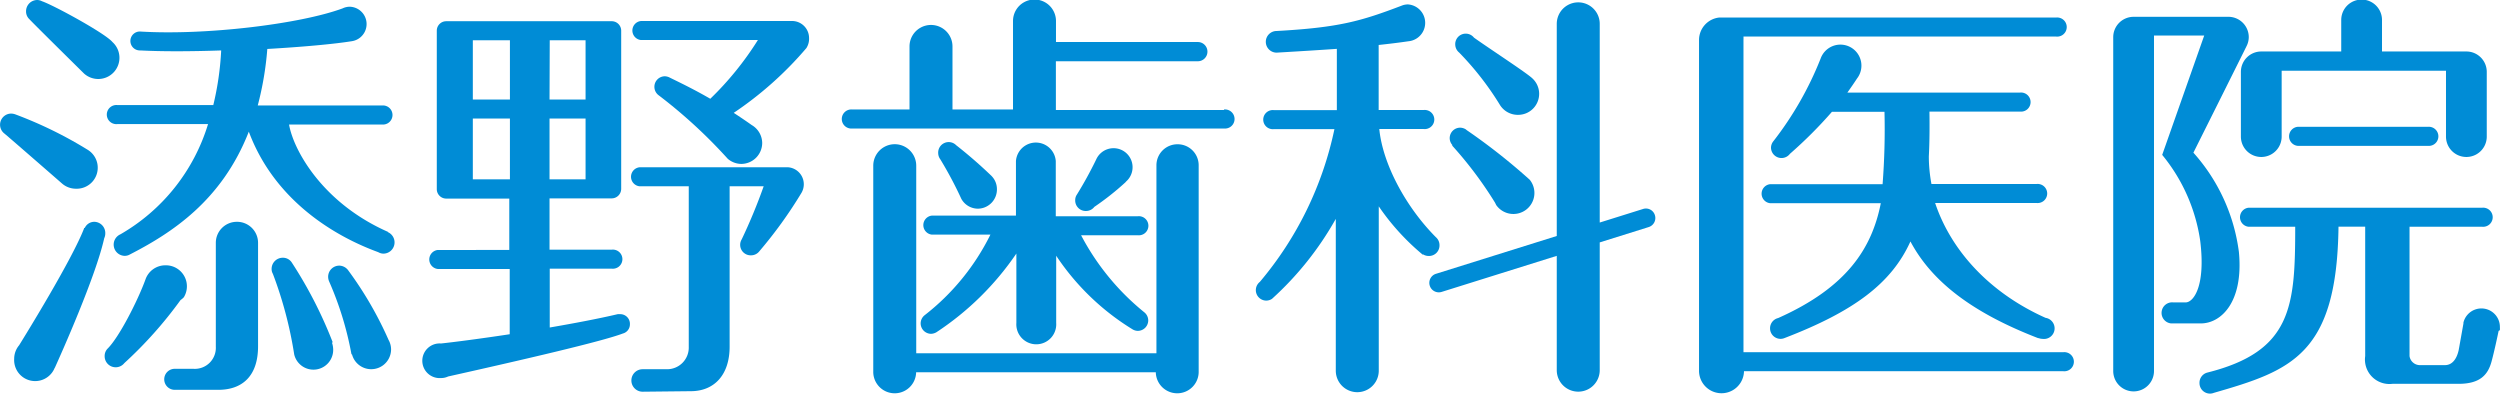
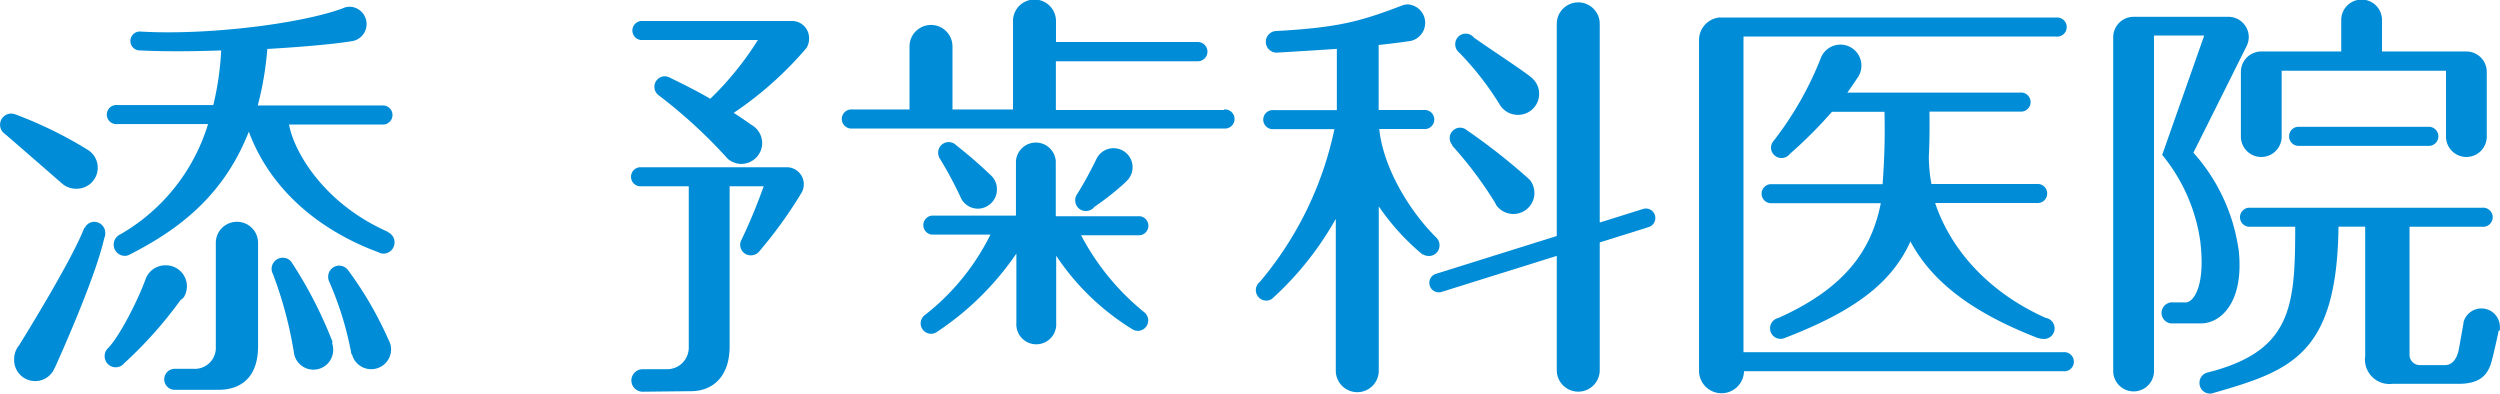
<svg xmlns="http://www.w3.org/2000/svg" viewBox="0 0 237.93 37.48">
  <defs>
    <style>.cls-1{fill:#008cd6;}</style>
  </defs>
  <title>アセット 3</title>
  <g id="レイヤー_2" data-name="レイヤー 2">
    <g id="文字">
-       <path class="cls-1" d="M2.8,1.83h0C3.05,2.12,8,7,8,7L8,7A2,2,0,1,0,10.7,4C10,3.16,5.07.48,4,.12H4A1,1,0,0,0,3.55,0,1.07,1.07,0,0,0,2.48,1.08,1,1,0,0,0,2.8,1.83Z" />
      <path class="cls-1" d="M36.93,22.07v0c-6.24-2.75-9-7.78-9.42-10.22h8.84a.91.91,0,1,0,0-1.81H24.53a30.11,30.11,0,0,0,.91-5.38c3.3-.19,6.31-.46,8.05-.74h0a1.65,1.65,0,0,0-.2-3.28,1.59,1.59,0,0,0-.69.16C28.53,2.3,19.5,3.38,13.34,3V3h0a.9.9,0,0,0-.06,1.8h.07c2.09.11,4.85.1,7.7,0A27.85,27.85,0,0,1,20.3,10H11.17a.91.91,0,1,0,0,1.81H19.8A18.2,18.2,0,0,1,11.46,22.3a1.07,1.07,0,0,0,.41,2.05,1,1,0,0,0,.39-.08h0c4.07-2.08,8.85-5.16,11.42-11.74C26.56,20.25,33.82,23.2,36,24a1,1,0,0,0,.49.14,1.07,1.07,0,0,0,.42-2.05Z" />
      <path class="cls-1" d="M17.46,28.33l.06-.08h0a2,2,0,0,0-1.78-3,2,2,0,0,0-1.9,1.36c-.73,2-2.51,5.51-3.62,6.59l0,0a1,1,0,0,0-.26.68,1.05,1.05,0,0,0,1.87.68l0,0a39.33,39.33,0,0,0,5.35-6A2.43,2.43,0,0,0,17.46,28.33Z" />
      <path class="cls-1" d="M22.54,21.11a2,2,0,0,0-2,2s0,.07,0,.1V33A2,2,0,0,1,18.4,35.1c-1.08,0-1.77,0-1.77,0a1,1,0,0,0,0,2h4.15c2.25,0,3.78-1.28,3.78-4.14V23.14A2,2,0,0,0,22.54,21.11Z" />
      <path class="cls-1" d="M5.92,17.48h0a2,2,0,0,0,1.3.48,2,2,0,0,0,1.1-3.72A39.23,39.23,0,0,0,1.5,10.9h0a1.27,1.27,0,0,0-.43-.09,1.06,1.06,0,0,0-.65,1.9C1,13.19,5.92,17.48,5.92,17.48Z" />
      <path class="cls-1" d="M31.67,32.59A41,41,0,0,0,27.78,25h0a1,1,0,0,0-.87-.47,1.06,1.06,0,0,0-1.06,1.07.9.9,0,0,0,.12.46h0A38.17,38.17,0,0,1,28,33.73h0a1.88,1.88,0,0,0,3.71-.47,2.08,2.08,0,0,0-.12-.66Z" />
      <path class="cls-1" d="M33.17,25.77h0a1.09,1.09,0,0,0-.88-.49,1.06,1.06,0,0,0-1.06,1.07,1.14,1.14,0,0,0,.1.45,31,31,0,0,1,2.12,6.92h.05a1.89,1.89,0,0,0,3.72-.47,1.86,1.86,0,0,0-.24-.9A34.7,34.7,0,0,0,33.17,25.77Z" />
      <path class="cls-1" d="M5.22,35a.08.08,0,0,1,0,0c.57-1.26,3.89-8.67,4.7-12.33a1.05,1.05,0,0,0,.1-.44A1.07,1.07,0,0,0,9,21.11a1,1,0,0,0-.93.58H8a.17.17,0,0,0,0,.05v0c-1.16,3-5.58,10.15-6.18,11.12a2,2,0,0,0-.47,1.29,2,2,0,0,0,3.85.87h0Z" />
      <path class="cls-1" d="M77,3.6A1.62,1.62,0,0,0,75.46,2H61a.91.91,0,0,0,0,1.81H72.13A29.69,29.69,0,0,1,67.6,9.4C66.22,8.6,65,8,63.75,7.39h0a1.06,1.06,0,0,0-.47-.13,1,1,0,0,0-1,1,1,1,0,0,0,.37.78h0a48,48,0,0,1,6.61,6.07l0,0a2,2,0,0,0,1.28.49,2,2,0,0,0,2-2,2,2,0,0,0-1-1.7c-.59-.42-1.16-.8-1.71-1.16a33.8,33.8,0,0,0,6.92-6.17h0A1.65,1.65,0,0,0,77,3.6Z" />
      <path class="cls-1" d="M75,15.92H60.87a.91.91,0,0,0,0,1.81h4.68V33a2.06,2.06,0,0,1-2.1,2.14H61.16a1.07,1.07,0,1,0,0,2.14l4.59-.05c2.17,0,3.69-1.49,3.69-4.24V17.73h3.24a52.23,52.23,0,0,1-2.09,5.05h0a1,1,0,0,0,.89,1.52,1,1,0,0,0,.8-.4l0,0a41.92,41.92,0,0,0,4-5.55h0A1.62,1.62,0,0,0,75,15.92Z" />
-       <path class="cls-1" d="M59,29.9a1.55,1.55,0,0,0-.21,0v0c-1.87.44-4.16.87-6.47,1.27v-5.6h5.91a.91.91,0,1,0,0-1.81H52.3V18.88h5.91a.91.91,0,0,0,.91-.9h0V2.92a.9.9,0,0,0-.91-.9H42.47a.9.9,0,0,0-.9.9V18h0a.9.9,0,0,0,.9.9h6v4.89H41.67a.91.91,0,0,0,0,1.81h6.84v6.21c-2.83.43-5.31.75-6.54.88h0a1.65,1.65,0,1,0,0,3.29,1.57,1.57,0,0,0,.68-.15c7.16-1.6,14.67-3.34,16.63-4.09v0a.9.9,0,0,0,.67-.87A.92.92,0,0,0,59,29.9ZM45,3.83h3.53V9.47H45Zm7.32,0h3.41V9.47H52.3Zm3.41,7.45v5.79H52.3V11.28ZM45,17.07V11.28h3.53v5.79Z" />
-       <path class="cls-1" d="M112.06,13.73a2,2,0,0,0-2,2V33.62H87.2V15.77a2,2,0,0,0-4.09,0V35.35a2,2,0,0,0,4.08.08H110a2,2,0,0,0,4.08-.08V15.77A2,2,0,0,0,112.06,13.73Z" />
      <path class="cls-1" d="M103.36,20.08a1,1,0,0,0,.79-.39l0,0a26,26,0,0,0,2.95-2.33l.08-.09.15-.15h0a1.81,1.81,0,1,0-3-1.95h0a37.32,37.32,0,0,1-1.84,3.35l0,0a.91.91,0,0,0-.16.51A1,1,0,0,0,103.36,20.08Z" />
      <path class="cls-1" d="M87.62,30.77a1,1,0,0,0,1,1,1.08,1.08,0,0,0,.5-.15h0a27.41,27.41,0,0,0,7.61-7.49v6.6a1.9,1.9,0,1,0,3.79,0V24.34a23.4,23.4,0,0,0,7.26,7h0a1,1,0,0,0,.5.15,1,1,0,0,0,1-1,1,1,0,0,0-.39-.78l0,0a23.44,23.44,0,0,1-6-7.32h5.4a.91.91,0,1,0,0-1.81h-7.81V15.33a1.9,1.9,0,0,0-3.79,0v5.19h-8a.91.91,0,0,0,0,1.81h5.57A22.1,22.1,0,0,1,88,30a0,0,0,0,1,0,0A1,1,0,0,0,87.62,30.77Z" />
      <path class="cls-1" d="M116.49,10.47h-16V5.83H114A.91.91,0,1,0,114,4H100.5v-2a2,2,0,1,0-4.09,0v8.42H90.65v-6a2,2,0,1,0-4.09,0v6H81.12a.91.91,0,1,0,0,1.81h35.37a.91.91,0,1,0,0-1.81Z" />
      <path class="cls-1" d="M91,13.82h0a1,1,0,0,0-1.71.76,1,1,0,0,0,.2.58h0a36.87,36.87,0,0,1,2,3.76h0a1.81,1.81,0,0,0,1.58.94A1.83,1.83,0,0,0,94.88,18a1.79,1.79,0,0,0-.51-1.25h0A43.88,43.88,0,0,0,91,13.82Z" />
      <path class="cls-1" d="M137,23.33a1,1,0,0,0-.35-.76h0c-2.89-2.91-5.06-7-5.38-10.29h4.23a.91.91,0,1,0,0-1.81h-4.29V4.28c.93-.1,1.86-.21,2.81-.35A1.76,1.76,0,0,0,134,.42a1.64,1.64,0,0,0-.5.08h0c-4,1.53-6.08,2.12-12,2.45a1,1,0,0,0,0,2.06c2.2-.13,4-.24,5.73-.36v5.83h-6a.91.91,0,1,0,0,1.81H127a33,33,0,0,1-7.1,14.54h0a1,1,0,0,0-.38.78,1,1,0,0,0,1,1,1,1,0,0,0,.54-.17l0,0a30.14,30.14,0,0,0,6.07-7.61V35.28a2,2,0,1,0,4.09,0V19.64a22.33,22.33,0,0,0,4.2,4.61l0-.05a1,1,0,0,0,.51.16A1,1,0,0,0,137,23.33Z" />
      <path class="cls-1" d="M138.87,5a28.12,28.12,0,0,1,3.89,5h0a2,2,0,0,0,1.69.93,2,2,0,0,0,1.39-3.47h0c-.55-.53-4.21-2.91-5.56-3.88a1,1,0,0,0-1.78.7A1,1,0,0,0,138.87,5Z" />
      <path class="cls-1" d="M157.5,20.48a.89.89,0,0,0-1.13-.59l-4.12,1.29V2.27a2,2,0,0,0-4.09,0V22.46l-11.5,3.6a.9.9,0,1,0,.55,1.72l10.95-3.43V35.23a2,2,0,1,0,4.09,0V23.07l4.66-1.46A.9.9,0,0,0,157.5,20.48Z" />
      <path class="cls-1" d="M138.2,13.85a37.14,37.14,0,0,1,4.08,5.43h0l.12.24h0a2,2,0,1,0,3.19-2.41h0a58,58,0,0,0-5.89-4.65l-.09-.06-.11-.09h0a1.06,1.06,0,0,0-.53-.16,1,1,0,0,0-1,1,1,1,0,0,0,.26.66Z" />
      <path class="cls-1" d="M168.46,31.25a1,1,0,0,0,1,1,1,1,0,0,0,.36-.07h0l0,0c6.64-2.55,10.2-5.22,12-9.2,2,3.76,5.8,6.75,12.15,9.2l.05,0h0a1.1,1.1,0,0,0,.36.07,1,1,0,0,0,.3-2v0c-5.36-2.4-9-6.42-10.51-10.93h9.66a.91.91,0,1,0,0-1.81H183.82a14.36,14.36,0,0,1-.25-2.62h0c.07-1.32.08-2.74.06-4.27h8.62a.91.91,0,1,0,0-1.81H175.82c.29-.41.6-.85.91-1.33a2,2,0,1,0-3.46-1.9h0a31.89,31.89,0,0,1-4.51,7.88h0a1,1,0,0,0-.21.58,1,1,0,0,0,1,1,1,1,0,0,0,.8-.4h0a41.65,41.65,0,0,0,4-4h5a67.67,67.67,0,0,1-.18,6.89H168.47a.91.91,0,0,0,0,1.81H179c-.84,4.25-3.19,8-9.77,10.93v0A1,1,0,0,0,168.46,31.25Z" />
-       <path class="cls-1" d="M196.31,33.52H165.93V3.8a3.16,3.16,0,0,0,0-.32h29.76a.91.91,0,1,0,0-1.81H164l-.2,0-.19,0h0a2.15,2.15,0,0,0-1.91,2.13V35.24a2.14,2.14,0,0,0,4.28.09h30.39a.91.91,0,1,0,0-1.81Z" />
+       <path class="cls-1" d="M196.31,33.52H165.93V3.8a3.16,3.16,0,0,0,0-.32h29.76a.91.91,0,1,0,0-1.81H164l-.2,0-.19,0a2.15,2.15,0,0,0-1.91,2.13V35.24a2.14,2.14,0,0,0,4.28.09h30.39a.91.91,0,1,0,0-1.81Z" />
      <path class="cls-1" d="M206.85,30.78h2.61c1.9,0,4.08-2,3.62-6.8a17.52,17.52,0,0,0-4.33-9.45c.84-1.68,3.79-7.58,5.07-10.16v0a1.92,1.92,0,0,0,.2-.83,1.94,1.94,0,0,0-2-1.94h-8.8l-.16,0a1.94,1.94,0,0,0-1.94,1.94V35.31a1.94,1.94,0,0,0,3.88,0V3.49s0-.07,0-.11h4.78l-4,11.36a16.61,16.61,0,0,1,3.62,8.19c.53,4.34-.65,5.83-1.37,5.85-.35,0-1.09,0-1.09,0h0l-.12,0a1,1,0,0,0-.19,2v0h.2Z" />
      <path class="cls-1" d="M215.21,4.9a1.94,1.94,0,0,0-1.94,1.94V13a1.94,1.94,0,1,0,3.88,0V6.84s0-.07,0-.11h15.64s0,.07,0,.11V13a1.94,1.94,0,1,0,3.88,0V6.84a1.94,1.94,0,0,0-1.94-1.94l-.19,0H226.7v-3a1.94,1.94,0,1,0-3.88,0v3h-7.45Z" />
      <path class="cls-1" d="M237.92,31.39h0a1.79,1.79,0,0,0,0-.24,1.76,1.76,0,0,0-3.47-.45h0v.09a0,0,0,0,1,0,0L234,33.31c-.18.83-.6,1.44-1.31,1.44h-2.43a1,1,0,0,1-.94-.86V21.58h6.91a.91.91,0,1,0,0-1.81H214a.91.91,0,0,0,0,1.81h4.44c0,7.59-.31,11.86-8.37,13.88v0a1,1,0,0,0-.74,1,1,1,0,0,0,1,1,1,1,0,0,0,.36-.07h0c7.36-2.12,11.72-3.63,11.87-15.82h2.54V33.89a2.33,2.33,0,0,0,2.59,2.64l6.29,0c2.08,0,2.81-.88,3.15-2.14.27-1,.58-2.47.67-2.9h0C237.91,31.45,237.92,31.41,237.92,31.39Z" />
      <path class="cls-1" d="M218.67,12.07a.91.91,0,0,0,0,1.81h12.39a.91.91,0,1,0,0-1.81Z" />
    </g>
  </g>
</svg>